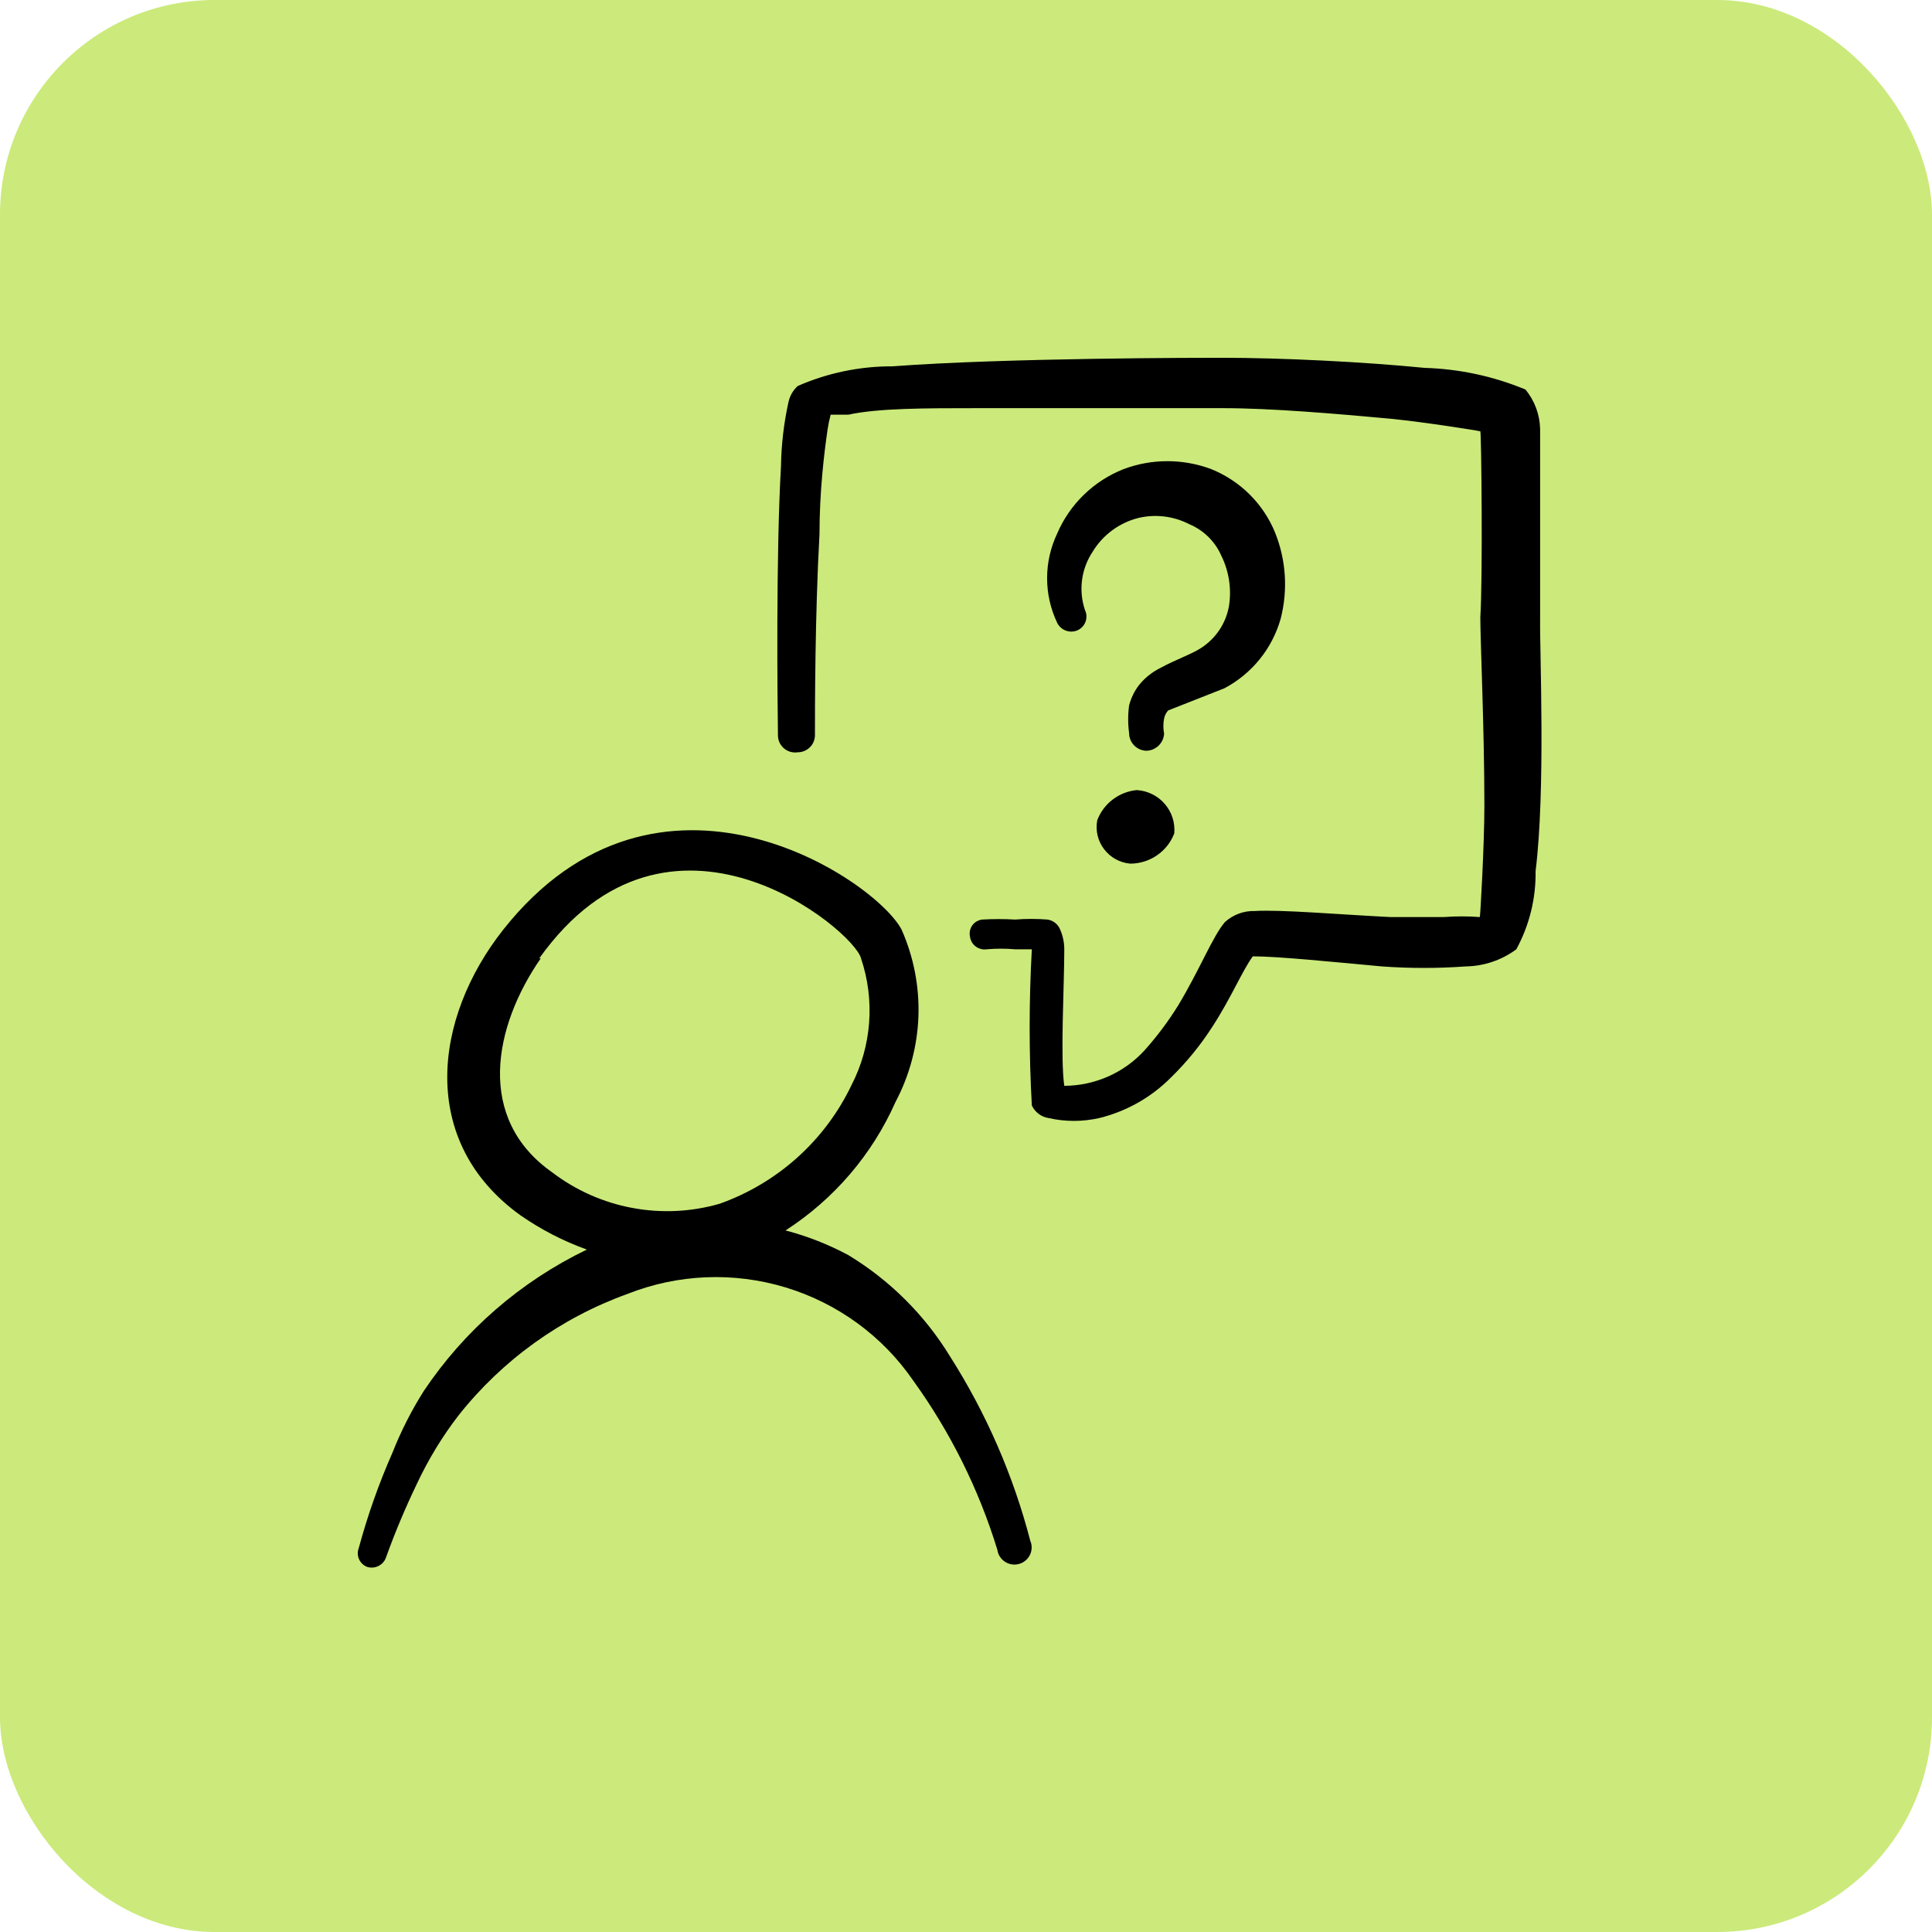
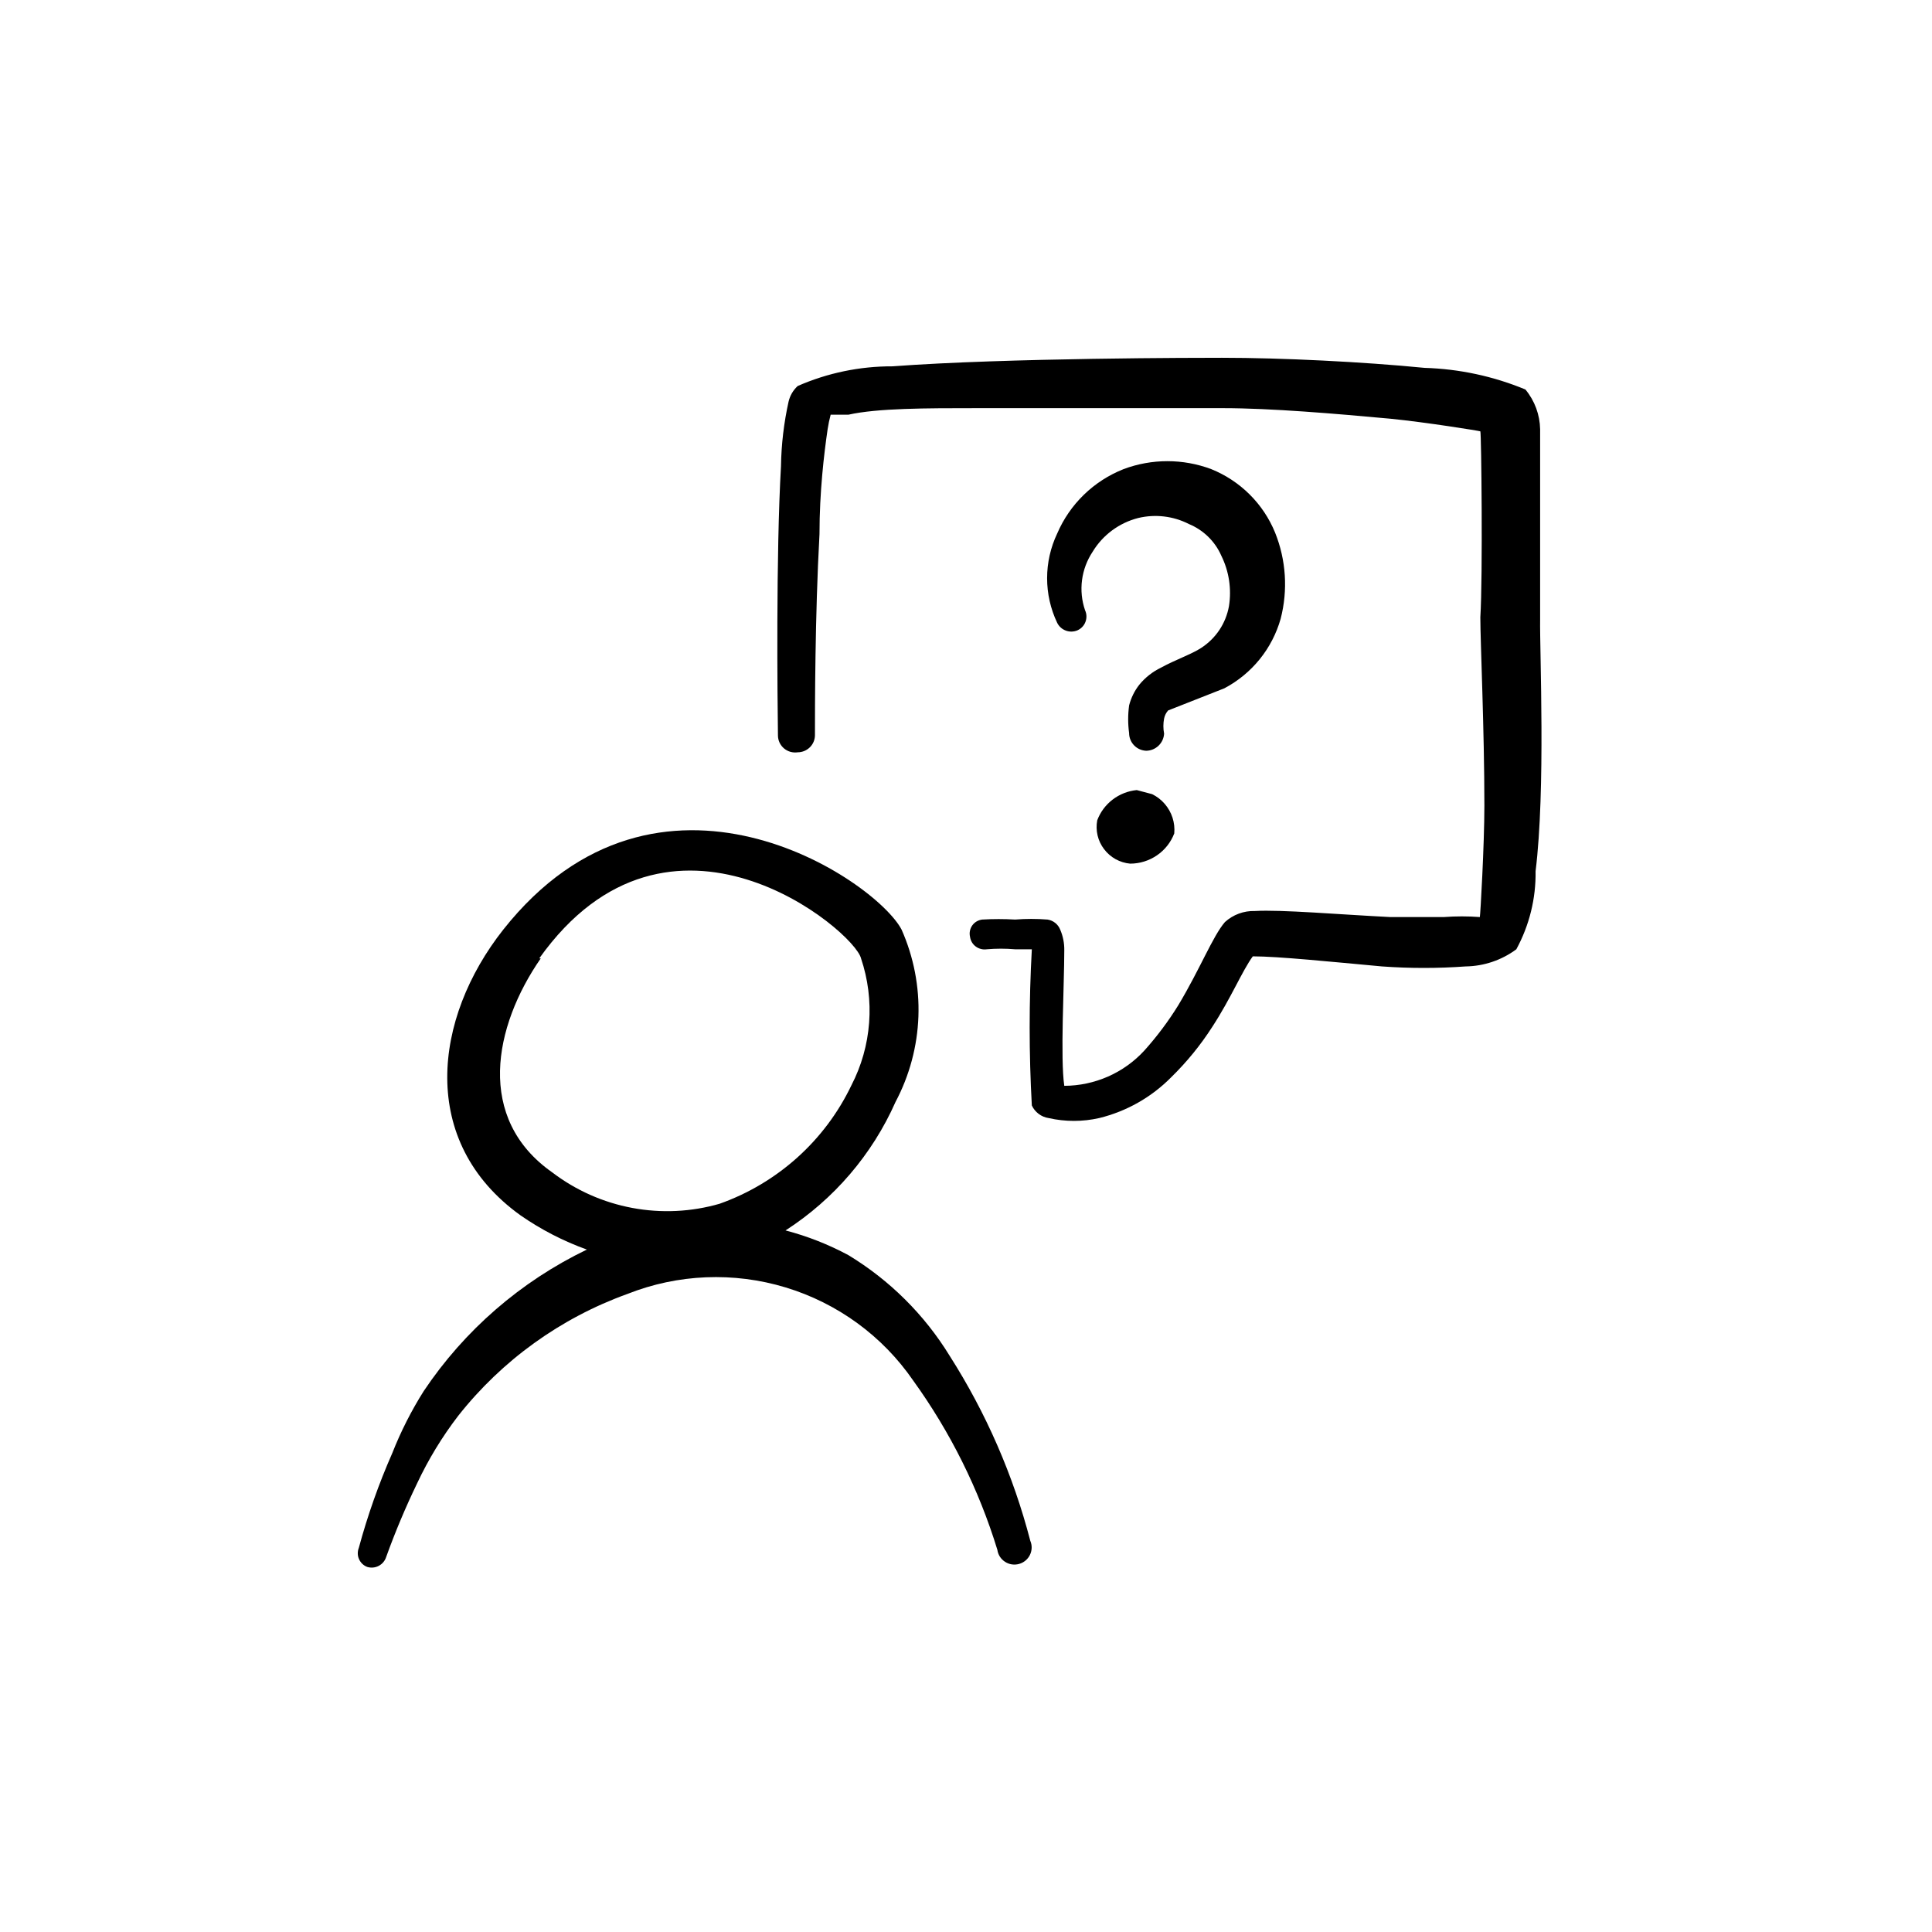
<svg xmlns="http://www.w3.org/2000/svg" width="54" height="54" viewBox="0 0 54 54" fill="none">
-   <rect width="54" height="54" rx="6" fill="#CBEA7B" />
  <path d="M35.795 17.294C36.001 16.495 35.947 15.652 35.639 14.886C35.476 14.487 35.234 14.124 34.927 13.819C34.621 13.515 34.256 13.274 33.854 13.112C33.065 12.816 32.193 12.816 31.404 13.112C30.99 13.276 30.613 13.519 30.294 13.829C29.976 14.138 29.722 14.507 29.548 14.914C29.363 15.304 29.267 15.73 29.267 16.161C29.267 16.592 29.363 17.017 29.548 17.407C29.597 17.508 29.683 17.586 29.789 17.625C29.894 17.665 30.011 17.662 30.115 17.618C30.166 17.595 30.212 17.563 30.251 17.522C30.29 17.481 30.32 17.433 30.339 17.381C30.359 17.328 30.368 17.273 30.366 17.217C30.364 17.161 30.351 17.106 30.327 17.055C30.235 16.785 30.206 16.497 30.243 16.214C30.28 15.931 30.381 15.66 30.54 15.421C30.823 14.953 31.281 14.614 31.814 14.478C32.292 14.364 32.794 14.424 33.231 14.647C33.637 14.815 33.962 15.133 34.137 15.534C34.352 15.971 34.426 16.462 34.35 16.942C34.307 17.18 34.217 17.406 34.083 17.607C33.949 17.808 33.774 17.98 33.571 18.111C33.316 18.28 32.834 18.449 32.452 18.66C32.216 18.774 32.008 18.937 31.843 19.139C31.709 19.31 31.613 19.507 31.559 19.716C31.524 19.974 31.524 20.234 31.559 20.491C31.559 20.619 31.61 20.743 31.7 20.835C31.79 20.927 31.912 20.98 32.041 20.984C32.169 20.981 32.291 20.93 32.383 20.841C32.475 20.752 32.53 20.632 32.537 20.505C32.51 20.366 32.51 20.222 32.537 20.083C32.554 19.999 32.593 19.921 32.65 19.857L34.222 19.238C34.603 19.036 34.939 18.76 35.209 18.426C35.479 18.092 35.678 17.707 35.795 17.294Z" fill="black" />
-   <path d="M31.773 22.083C31.527 22.107 31.294 22.199 31.099 22.348C30.903 22.498 30.754 22.698 30.668 22.928C30.642 23.068 30.645 23.213 30.678 23.352C30.711 23.491 30.773 23.621 30.86 23.735C30.946 23.849 31.056 23.944 31.181 24.014C31.307 24.083 31.445 24.126 31.588 24.139C31.856 24.139 32.117 24.058 32.337 23.907C32.557 23.757 32.726 23.543 32.821 23.294C32.834 23.146 32.818 22.996 32.772 22.854C32.726 22.712 32.652 22.581 32.554 22.468C32.457 22.355 32.337 22.263 32.203 22.197C32.069 22.131 31.922 22.092 31.773 22.083Z" fill="black" />
+   <path d="M31.773 22.083C31.527 22.107 31.294 22.199 31.099 22.348C30.903 22.498 30.754 22.698 30.668 22.928C30.642 23.068 30.645 23.213 30.678 23.352C30.711 23.491 30.773 23.621 30.86 23.735C30.946 23.849 31.056 23.944 31.181 24.014C31.307 24.083 31.445 24.126 31.588 24.139C31.856 24.139 32.117 24.058 32.337 23.907C32.557 23.757 32.726 23.543 32.821 23.294C32.834 23.146 32.818 22.996 32.772 22.854C32.726 22.712 32.652 22.581 32.554 22.468C32.457 22.355 32.337 22.263 32.203 22.197Z" fill="black" />
  <path d="M43.047 17.309V12C43.04 11.593 42.896 11.201 42.636 10.887C41.742 10.516 40.787 10.311 39.818 10.282C38.104 10.113 35.823 10 34.152 10C33.628 10 28.132 10 24.945 10.239C24.033 10.236 23.131 10.423 22.296 10.789C22.169 10.905 22.08 11.058 22.041 11.225C21.91 11.817 21.838 12.421 21.829 13.028C21.687 15.478 21.73 19.59 21.744 20.562C21.745 20.63 21.761 20.697 21.79 20.759C21.82 20.82 21.862 20.875 21.914 20.919C21.966 20.962 22.027 20.995 22.093 21.014C22.159 21.032 22.228 21.037 22.296 21.027C22.421 21.027 22.542 20.978 22.632 20.891C22.722 20.805 22.774 20.686 22.778 20.562C22.778 19.816 22.778 17.224 22.905 14.929C22.905 13.746 23.033 12.676 23.132 12C23.153 11.862 23.181 11.726 23.217 11.591H23.712C24.534 11.408 25.88 11.408 27.31 11.408H34.18C35.526 11.408 37.339 11.563 38.869 11.704C39.86 11.803 41.347 12.042 41.376 12.056C41.404 12.07 41.447 16.112 41.376 17.253C41.376 17.942 41.489 20.393 41.489 22.519C41.489 23.604 41.376 25.589 41.362 25.632C41.027 25.607 40.691 25.607 40.356 25.632H38.855C37.438 25.561 35.809 25.42 35.073 25.463C34.764 25.454 34.465 25.565 34.237 25.772C33.897 26.167 33.543 27.082 32.934 28.096C32.656 28.546 32.338 28.97 31.985 29.363C31.701 29.673 31.355 29.92 30.97 30.09C30.584 30.259 30.168 30.348 29.747 30.349C29.633 29.575 29.747 27.533 29.747 26.561C29.75 26.363 29.712 26.166 29.633 25.984C29.604 25.91 29.556 25.845 29.494 25.796C29.432 25.746 29.358 25.714 29.279 25.702C28.977 25.678 28.674 25.678 28.373 25.702C28.066 25.684 27.759 25.684 27.452 25.702C27.397 25.709 27.344 25.727 27.296 25.755C27.248 25.783 27.207 25.821 27.175 25.866C27.143 25.911 27.121 25.963 27.11 26.017C27.099 26.071 27.1 26.127 27.112 26.181C27.119 26.235 27.137 26.287 27.164 26.334C27.191 26.381 27.228 26.422 27.271 26.454C27.315 26.487 27.365 26.511 27.418 26.524C27.47 26.538 27.526 26.541 27.579 26.533C27.843 26.51 28.109 26.51 28.373 26.533H28.84C28.759 27.987 28.759 29.444 28.84 30.898C28.883 30.991 28.948 31.071 29.03 31.133C29.111 31.194 29.207 31.235 29.308 31.25C29.774 31.356 30.258 31.356 30.724 31.25C31.488 31.063 32.184 30.668 32.735 30.11C33.17 29.685 33.555 29.213 33.883 28.702C34.407 27.899 34.718 27.138 35.016 26.73C35.724 26.73 37.24 26.885 38.628 27.012C39.406 27.068 40.187 27.068 40.965 27.012C41.476 27.005 41.972 26.837 42.382 26.533C42.746 25.863 42.932 25.112 42.92 24.35C43.203 22.069 43.033 18.21 43.047 17.309Z" fill="black" />
  <path d="M26.545 37.898C25.84 36.748 24.869 35.782 23.712 35.081C23.157 34.783 22.567 34.551 21.956 34.391C23.311 33.517 24.379 32.269 25.03 30.8C25.421 30.062 25.64 29.245 25.67 28.411C25.699 27.577 25.538 26.747 25.2 25.984C24.463 24.576 18.401 20.506 14.066 25.984C12.111 28.462 11.687 31.913 14.548 33.969C15.121 34.367 15.745 34.689 16.403 34.926C14.555 35.816 12.979 37.183 11.842 38.883C11.496 39.432 11.202 40.012 10.964 40.616C10.586 41.474 10.274 42.359 10.029 43.263C10.009 43.314 9.999 43.368 10 43.423C10.001 43.478 10.013 43.532 10.036 43.581C10.058 43.631 10.091 43.676 10.131 43.714C10.171 43.751 10.218 43.78 10.27 43.798C10.377 43.829 10.492 43.817 10.59 43.764C10.688 43.711 10.761 43.623 10.794 43.517C11.046 42.817 11.335 42.131 11.658 41.461C11.972 40.793 12.356 40.16 12.806 39.574C14.031 38.02 15.67 36.839 17.537 36.166C18.947 35.608 20.506 35.544 21.958 35.984C23.41 36.424 24.668 37.342 25.525 38.588C26.563 40.027 27.358 41.626 27.877 43.319C27.886 43.387 27.91 43.451 27.947 43.509C27.984 43.566 28.033 43.615 28.09 43.652C28.147 43.69 28.212 43.714 28.279 43.725C28.347 43.735 28.416 43.731 28.482 43.713C28.548 43.695 28.609 43.663 28.662 43.619C28.714 43.576 28.757 43.522 28.787 43.46C28.817 43.399 28.833 43.332 28.835 43.264C28.837 43.196 28.824 43.129 28.797 43.066C28.322 41.237 27.562 39.493 26.545 37.898ZM15.072 26.787C18.712 21.675 23.882 26.012 24.066 26.787C24.261 27.366 24.338 27.979 24.292 28.588C24.246 29.197 24.078 29.791 23.797 30.335C23.058 31.879 21.734 33.069 20.114 33.645C19.321 33.874 18.485 33.914 17.673 33.762C16.861 33.611 16.096 33.271 15.44 32.772C13.287 31.265 13.797 28.688 15.114 26.787H15.072Z" fill="black" />
</svg>